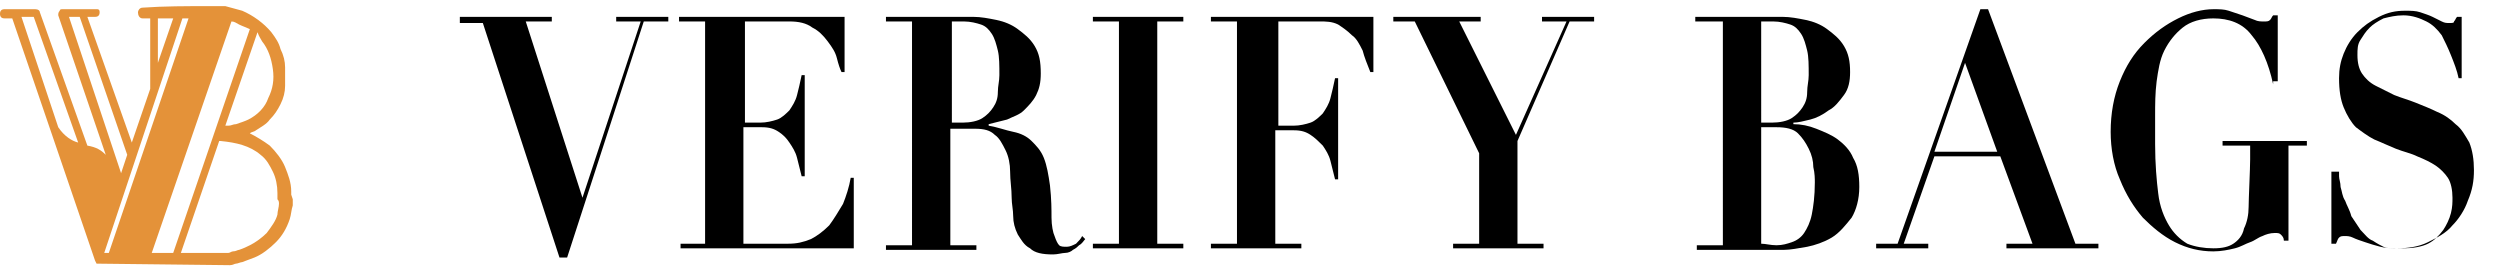
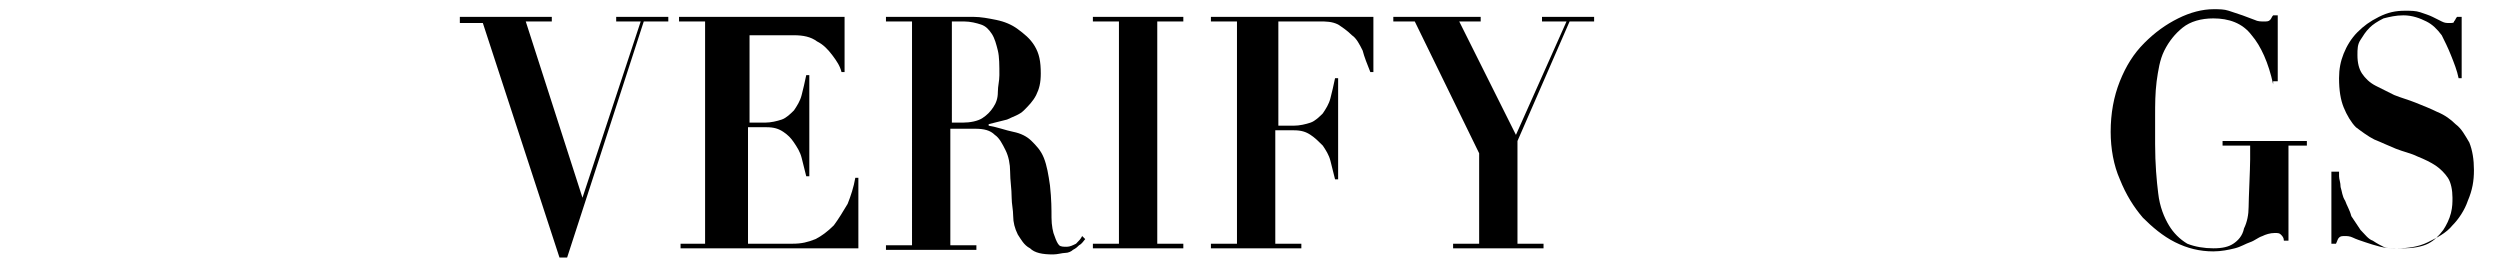
<svg xmlns="http://www.w3.org/2000/svg" version="1.1" id="圖層_1" x="0px" y="0px" viewBox="0 0 163.1 17.6" style="enable-background:new 0 0 163.1 17.6;" xml:space="preserve">
  <style type="text/css">
	.st0{fill:#E49239;}
</style>
  <g>
-     <path class="st0" d="M19,12.7l0-0.2c0-0.6-0.2-1.1-0.4-1.6c-0.2-0.5-0.6-1-1-1.4c-0.4-0.3-0.9-0.6-1.3-0.8c0.1-0.1,0.3-0.1,0.4-0.2   c0.3-0.2,0.7-0.4,0.9-0.7c0.3-0.3,0.5-0.6,0.7-1c0.2-0.4,0.3-0.8,0.3-1.2c0-0.4,0-0.8,0-1.2c0-0.4-0.1-0.8-0.3-1.2   c-0.1-0.4-0.3-0.7-0.6-1.1c-0.5-0.6-1.2-1.1-1.9-1.4c-0.4-0.1-0.7-0.2-1.1-0.3c-0.1,0-0.2,0-0.3,0l-0.1,0l-0.1,0l-0.1,0l-0.5,0   c-1.4,0-2.9,0-4.3,0.1C9.1,0.5,9,0.7,9,0.8C9,1,9.1,1.2,9.3,1.2c0.2,0,0.3,0,0.5,0v4.6L8.6,9.3L5.7,1.1h0.5c0.2,0,0.3-0.1,0.3-0.3   S6.4,0.6,6.3,0.6H4.1c-0.1,0-0.2,0-0.2,0.1C3.8,0.8,3.8,0.9,3.8,1l3.1,9.1C6.6,9.8,6.3,9.6,5.7,9.5L2.6,0.8c0-0.1-0.1-0.2-0.3-0.2   H0.3C0.1,0.6,0,0.7,0,0.9s0.1,0.3,0.3,0.3h0.5L6.2,17l0.1,0.2l8.7,0.1l0,0l0,0c0.2,0,0.3-0.1,0.4-0.1c0.1,0,0.3-0.1,0.4-0.1   c0.3-0.1,0.5-0.2,0.8-0.3c0.5-0.2,1-0.6,1.4-1c0.4-0.4,0.7-0.9,0.9-1.5c0.1-0.3,0.1-0.6,0.2-0.9c0-0.1,0-0.3,0-0.4L19,12.7z    M3.8,8.3L1.4,1.1h0.8l2.9,8.2C4.7,9.2,4.2,8.9,3.8,8.3z M17.1,2.7c0.4,0.5,0.6,1.1,0.7,1.8c0.1,0.7,0,1.3-0.3,1.9   c-0.2,0.6-0.7,1.1-1.3,1.4C16,7.9,15.7,8,15.4,8.1c-0.2,0-0.3,0.1-0.5,0.1c-0.1,0-0.2,0-0.2,0c0,0,0,0,0,0l2.1-6.1   C16.9,2.4,17,2.5,17.1,2.7z M10.3,1.2c0.3,0,0.7,0,1,0l-1,2.9V1.2z M4.5,1.1h0.7l3.1,9c0,0,0,0,0,0l-0.4,1.2L4.5,1.1z M6.8,16.5   l5.1-15.3c0.1,0,0.2,0,0.4,0L7.1,16.5L6.8,16.5z M9.9,16.5l5.2-15.1c0.2,0,0.3,0.1,0.5,0.2c0.2,0.1,0.5,0.2,0.7,0.3l-5,14.6   L9.9,16.5z M18.2,13.3c0,0.2-0.1,0.5-0.1,0.7c-0.1,0.4-0.4,0.8-0.7,1.2c-0.3,0.3-0.7,0.6-1.1,0.8c-0.2,0.1-0.4,0.2-0.7,0.3   c-0.1,0-0.2,0.1-0.4,0.1c-0.1,0-0.2,0.1-0.3,0.1l-3.1,0l2.5-7.3h0.1c1,0.1,1.9,0.3,2.6,0.9c0.4,0.3,0.6,0.7,0.8,1.1   c0.2,0.4,0.3,0.9,0.3,1.4l0,0.2l0,0.2C18.2,13.1,18.2,13.2,18.2,13.3z" />
    <g>
      <path d="M36,1.1v0.3h-1.7L38,12.9l3.8-11.5h-1.6V1.1h3.4v0.3H42L37,16.8h-0.5l-5-15.3H30V1.1H36z" />
-       <path d="M55.1,1.1v3.6h-0.2c-0.1-0.2-0.2-0.5-0.3-0.9c-0.1-0.4-0.3-0.7-0.6-1.1s-0.6-0.7-1-0.9c-0.4-0.3-0.9-0.4-1.5-0.4h-2.9V8h1    c0.4,0,0.8-0.1,1.1-0.2c0.3-0.1,0.6-0.4,0.8-0.6c0.2-0.3,0.4-0.6,0.5-1c0.1-0.4,0.2-0.8,0.3-1.3h0.2v6.6h-0.2    c-0.1-0.4-0.2-0.8-0.3-1.2c-0.1-0.4-0.3-0.7-0.5-1c-0.2-0.3-0.4-0.5-0.7-0.7c-0.3-0.2-0.6-0.3-1.1-0.3h-1.2v7.6h2.9    c0.6,0,1-0.1,1.5-0.3c0.4-0.2,0.8-0.5,1.2-0.9c0.3-0.4,0.6-0.9,0.9-1.4c0.2-0.5,0.4-1.1,0.5-1.7h0.2v4.6H44.4v-0.3H46V1.4h-1.7    V1.1H55.1z" />
+       <path d="M55.1,1.1v3.6h-0.2c-0.1-0.4-0.3-0.7-0.6-1.1s-0.6-0.7-1-0.9c-0.4-0.3-0.9-0.4-1.5-0.4h-2.9V8h1    c0.4,0,0.8-0.1,1.1-0.2c0.3-0.1,0.6-0.4,0.8-0.6c0.2-0.3,0.4-0.6,0.5-1c0.1-0.4,0.2-0.8,0.3-1.3h0.2v6.6h-0.2    c-0.1-0.4-0.2-0.8-0.3-1.2c-0.1-0.4-0.3-0.7-0.5-1c-0.2-0.3-0.4-0.5-0.7-0.7c-0.3-0.2-0.6-0.3-1.1-0.3h-1.2v7.6h2.9    c0.6,0,1-0.1,1.5-0.3c0.4-0.2,0.8-0.5,1.2-0.9c0.3-0.4,0.6-0.9,0.9-1.4c0.2-0.5,0.4-1.1,0.5-1.7h0.2v4.6H44.4v-0.3H46V1.4h-1.7    V1.1H55.1z" />
      <path d="M57.8,1.4V1.1h2.7c0.5,0,1,0,1.5,0c0.5,0,1,0,1.5,0c0.5,0,1,0.1,1.5,0.2c0.5,0.1,1,0.3,1.4,0.6c0.4,0.3,0.8,0.6,1.1,1.1    c0.3,0.5,0.4,1,0.4,1.8c0,0.6-0.1,1-0.3,1.4c-0.2,0.4-0.5,0.7-0.8,1c-0.3,0.3-0.7,0.4-1.1,0.6c-0.4,0.1-0.8,0.2-1.2,0.3v0.1    c0.6,0.1,1.1,0.3,1.6,0.4s0.9,0.3,1.2,0.6c0.3,0.3,0.6,0.6,0.8,1.1c0.2,0.5,0.3,1.1,0.4,1.8c0.1,0.9,0.1,1.6,0.1,2.1    s0.1,1,0.2,1.2c0.1,0.3,0.2,0.5,0.3,0.6c0.1,0.1,0.3,0.1,0.5,0.1c0.2,0,0.4-0.1,0.6-0.2c0.2-0.2,0.3-0.3,0.4-0.5l0.2,0.2    c-0.1,0.1-0.2,0.3-0.4,0.4c-0.1,0.1-0.2,0.2-0.4,0.3c-0.1,0.1-0.3,0.2-0.5,0.2c-0.2,0-0.5,0.1-0.8,0.1c-0.7,0-1.2-0.1-1.5-0.4    c-0.4-0.2-0.6-0.6-0.8-0.9c-0.2-0.4-0.3-0.8-0.3-1.2c0-0.4-0.1-0.8-0.1-1.2c0-0.6-0.1-1.1-0.1-1.7c0-0.5-0.1-1-0.3-1.4    c-0.2-0.4-0.4-0.8-0.7-1c-0.3-0.3-0.7-0.4-1.3-0.4H62v7.6h1.7v0.3h-5.9v-0.3h1.7V1.4H57.8z M62.8,8c0.5,0,1-0.1,1.3-0.3    c0.3-0.2,0.5-0.4,0.7-0.7c0.2-0.3,0.3-0.6,0.3-1c0-0.4,0.1-0.7,0.1-1.1c0-0.6,0-1.2-0.1-1.6c-0.1-0.4-0.2-0.8-0.4-1.1    c-0.2-0.3-0.4-0.5-0.7-0.6c-0.3-0.1-0.7-0.2-1.1-0.2c-0.1,0-0.3,0-0.4,0c-0.1,0-0.3,0-0.4,0V8H62.8z" />
      <path d="M77.2,1.1v0.3h-1.7v14.5h1.7v0.3h-5.9v-0.3h1.7V1.4h-1.7V1.1H77.2z" />
      <path d="M79,1.4V1.1h10.6v3.6h-0.2c-0.2-0.5-0.4-1-0.5-1.4c-0.2-0.4-0.4-0.8-0.7-1c-0.3-0.3-0.6-0.5-0.9-0.7    c-0.4-0.2-0.8-0.2-1.2-0.2h-2.7v6.8h1c0.4,0,0.8-0.1,1.1-0.2c0.3-0.1,0.6-0.4,0.8-0.6c0.2-0.3,0.4-0.6,0.5-1    c0.1-0.4,0.2-0.8,0.3-1.3h0.2v6.6h-0.2c-0.1-0.4-0.2-0.8-0.3-1.2c-0.1-0.4-0.3-0.7-0.5-1C86,9.2,85.8,9,85.5,8.8    c-0.3-0.2-0.6-0.3-1.1-0.3h-1.2v7.4h1.7v0.3H79v-0.3h1.7V1.4H79z" />
      <path d="M96.6,1.1v0.3h-1.4l3.7,7.4l3.3-7.4h-1.6V1.1h3.4v0.3h-1.6L99,9.2v6.7h1.7v0.3h-5.9v-0.3h1.7V10l-4.2-8.6h-1.4V1.1H96.6z" />
-       <path d="M110.6,1.4V1.1h2.7c0.5,0,1,0,1.5,0c0.5,0,1,0,1.5,0c0.5,0,1,0.1,1.5,0.2s1,0.3,1.4,0.6c0.4,0.3,0.8,0.6,1.1,1.1    c0.3,0.5,0.4,1,0.4,1.7c0,0.6-0.1,1.1-0.4,1.5c-0.3,0.4-0.6,0.8-1,1c-0.4,0.3-0.8,0.5-1.2,0.6C117.7,7.9,117.3,8,117,8v0.1    c0.5,0,1,0.1,1.5,0.3s1,0.4,1.4,0.7c0.4,0.3,0.8,0.7,1,1.2c0.3,0.5,0.4,1.1,0.4,1.9c0,0.8-0.2,1.5-0.5,2c-0.4,0.5-0.8,1-1.3,1.3    c-0.5,0.3-1.1,0.5-1.6,0.6c-0.6,0.1-1.1,0.2-1.5,0.2c-0.5,0-1,0-1.5,0c-0.5,0-1,0-1.5,0h-2.7v-0.3h1.7V1.4H110.6z M115.6,8    c0.5,0,1-0.1,1.3-0.3c0.3-0.2,0.5-0.4,0.7-0.7c0.2-0.3,0.3-0.6,0.3-1c0-0.4,0.1-0.7,0.1-1.1c0-0.6,0-1.2-0.1-1.6    c-0.1-0.4-0.2-0.8-0.4-1.1c-0.2-0.3-0.4-0.5-0.7-0.6c-0.3-0.1-0.7-0.2-1.1-0.2c-0.1,0-0.3,0-0.4,0c-0.1,0-0.3,0-0.4,0V8H115.6z     M115.9,16c0.4,0,0.7-0.1,1-0.2c0.3-0.1,0.6-0.3,0.8-0.6c0.2-0.3,0.4-0.7,0.5-1.2c0.1-0.5,0.2-1.2,0.2-2.1c0-0.2,0-0.6-0.1-1    c0-0.4-0.1-0.8-0.3-1.2c-0.2-0.4-0.4-0.7-0.7-1c-0.3-0.3-0.8-0.4-1.4-0.4h-1v7.6C115.2,15.9,115.5,16,115.9,16z" />
-       <path d="M123.8,15.9l5.4-15.3h0.5l5.7,15.3h1.5v0.3h-6v-0.3h1.7l-2.1-5.7h-4.3l-2,5.7h1.6v0.3h-3.4v-0.3H123.8z M126.2,9.9h4.1    l-2.1-5.8L126.2,9.9z" />
      <path d="M148.3,5.5c-0.3-1.4-0.8-2.5-1.4-3.2c-0.6-0.8-1.5-1.1-2.5-1.1c-0.8,0-1.5,0.2-2,0.6s-0.9,0.9-1.2,1.5    c-0.3,0.6-0.4,1.3-0.5,2c-0.1,0.8-0.1,1.5-0.1,2.3v1.8c0,1.3,0.1,2.4,0.2,3.2c0.1,0.9,0.4,1.6,0.7,2.1c0.3,0.5,0.7,0.9,1.2,1.2    c0.5,0.2,1.1,0.3,1.7,0.3c0.6,0,1-0.1,1.3-0.3c0.3-0.2,0.6-0.5,0.7-1c0.2-0.4,0.3-0.9,0.3-1.4c0-0.5,0.1-2.5,0.1-3.1V9.5H145V9.2    h5.5v0.3h-1.2v6.2h-0.3c0-0.2-0.1-0.3-0.2-0.4c-0.1-0.1-0.2-0.1-0.4-0.1c-0.3,0-0.6,0.1-0.8,0.2c-0.3,0.1-0.5,0.3-0.8,0.4    s-0.6,0.3-1,0.4c-0.4,0.1-0.9,0.2-1.4,0.2c-0.9,0-1.7-0.2-2.5-0.6c-0.8-0.4-1.5-1-2.1-1.6c-0.6-0.7-1.1-1.5-1.5-2.5    c-0.4-0.9-0.6-2-0.6-3.1c0-1.2,0.2-2.3,0.6-3.3c0.4-1,0.9-1.8,1.6-2.5s1.4-1.2,2.2-1.6c0.8-0.4,1.6-0.6,2.3-0.6c0.4,0,0.7,0,1,0.1    c0.3,0.1,0.6,0.2,0.9,0.3c0.3,0.1,0.5,0.2,0.8,0.3c0.2,0.1,0.4,0.1,0.6,0.1c0.2,0,0.3,0,0.4-0.1c0.1-0.1,0.1-0.2,0.2-0.3h0.3v4.3    H148.3z" />
      <path d="M152.6,11.5c0,0.2,0.1,0.4,0.1,0.7c0.1,0.3,0.1,0.6,0.3,0.9c0.1,0.3,0.3,0.6,0.4,1c0.2,0.3,0.4,0.6,0.6,0.9    c0.3,0.3,0.5,0.6,0.8,0.7c0.3,0.2,0.5,0.3,0.7,0.4c0.2,0.1,0.5,0.1,0.7,0.1c0.2,0,0.4,0,0.6,0c0.6,0,1.2-0.1,1.6-0.3    c0.4-0.2,0.7-0.5,1-0.9c0.2-0.3,0.4-0.7,0.5-1.1c0.1-0.4,0.1-0.7,0.1-1c0-0.5-0.1-1-0.3-1.3s-0.5-0.6-0.8-0.8    c-0.3-0.2-0.7-0.4-1.2-0.6c-0.4-0.2-0.9-0.3-1.4-0.5c-0.5-0.2-0.9-0.4-1.4-0.6c-0.4-0.2-0.8-0.5-1.2-0.8c-0.3-0.3-0.6-0.8-0.8-1.3    c-0.2-0.5-0.3-1.1-0.3-1.9c0-0.6,0.1-1.1,0.3-1.6c0.2-0.5,0.5-1,0.9-1.4c0.4-0.4,0.8-0.7,1.4-1s1.1-0.4,1.7-0.4c0.4,0,0.7,0,1,0.1    s0.6,0.2,0.8,0.3s0.4,0.2,0.6,0.3c0.2,0.1,0.3,0.1,0.5,0.1c0.2,0,0.3,0,0.3-0.1c0.1-0.1,0.1-0.2,0.2-0.3h0.3v4h-0.2    c-0.1-0.5-0.3-1-0.5-1.5c-0.2-0.5-0.4-0.9-0.6-1.3c-0.3-0.4-0.6-0.7-1-0.9c-0.4-0.2-0.9-0.4-1.5-0.4c-0.5,0-0.9,0.1-1.3,0.2    c-0.4,0.2-0.7,0.4-0.9,0.6c-0.3,0.3-0.4,0.5-0.6,0.8s-0.2,0.6-0.2,1c0,0.5,0.1,0.9,0.3,1.2c0.2,0.3,0.5,0.6,0.9,0.8    c0.4,0.2,0.8,0.4,1.2,0.6c0.5,0.2,0.9,0.3,1.4,0.5c0.5,0.2,1,0.4,1.4,0.6c0.5,0.2,0.9,0.5,1.2,0.8c0.4,0.3,0.6,0.7,0.9,1.2    c0.2,0.5,0.3,1.1,0.3,1.8c0,0.7-0.1,1.3-0.4,2c-0.2,0.6-0.6,1.2-1,1.6c-0.4,0.5-1,0.8-1.6,1.1c-0.6,0.3-1.3,0.4-2,0.4    c-0.4,0-0.7,0-1.1-0.1c-0.4-0.1-0.7-0.2-1-0.3c-0.3-0.1-0.6-0.2-0.8-0.3c-0.2-0.1-0.4-0.1-0.5-0.1c-0.2,0-0.3,0-0.4,0.1    c-0.1,0.1-0.1,0.2-0.2,0.4h-0.3v-4.7H152.6z" />
    </g>
  </g>
</svg>